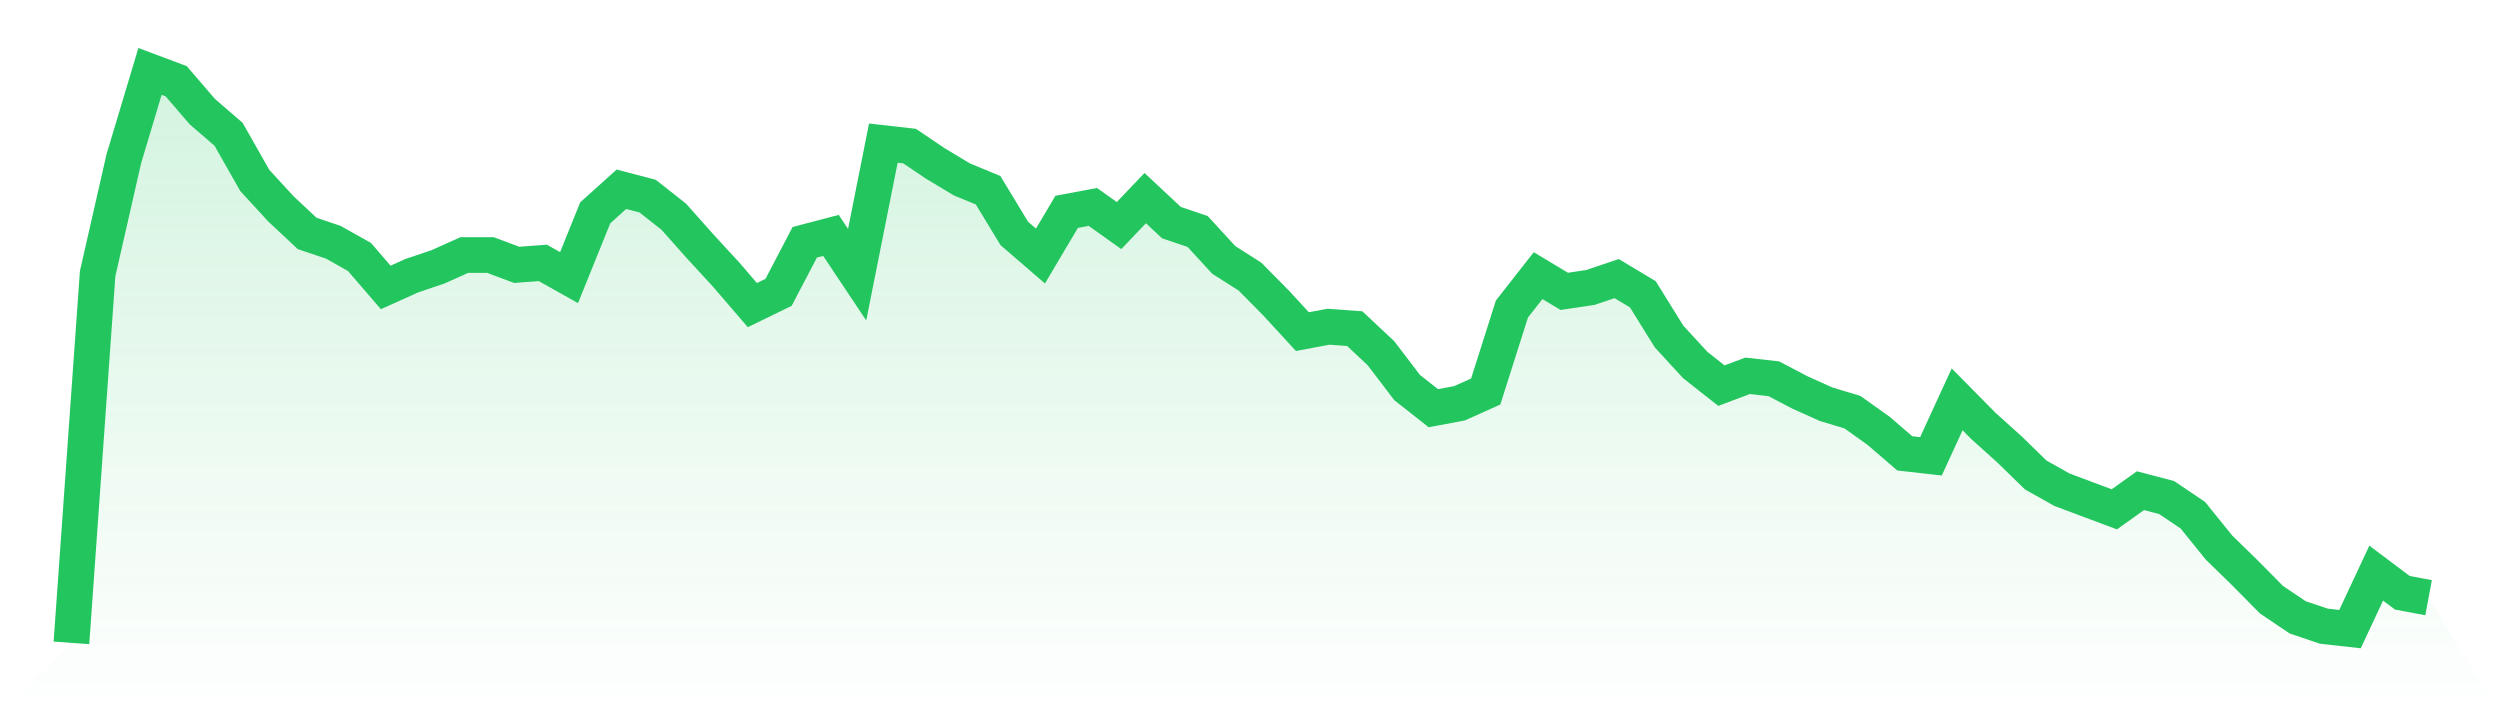
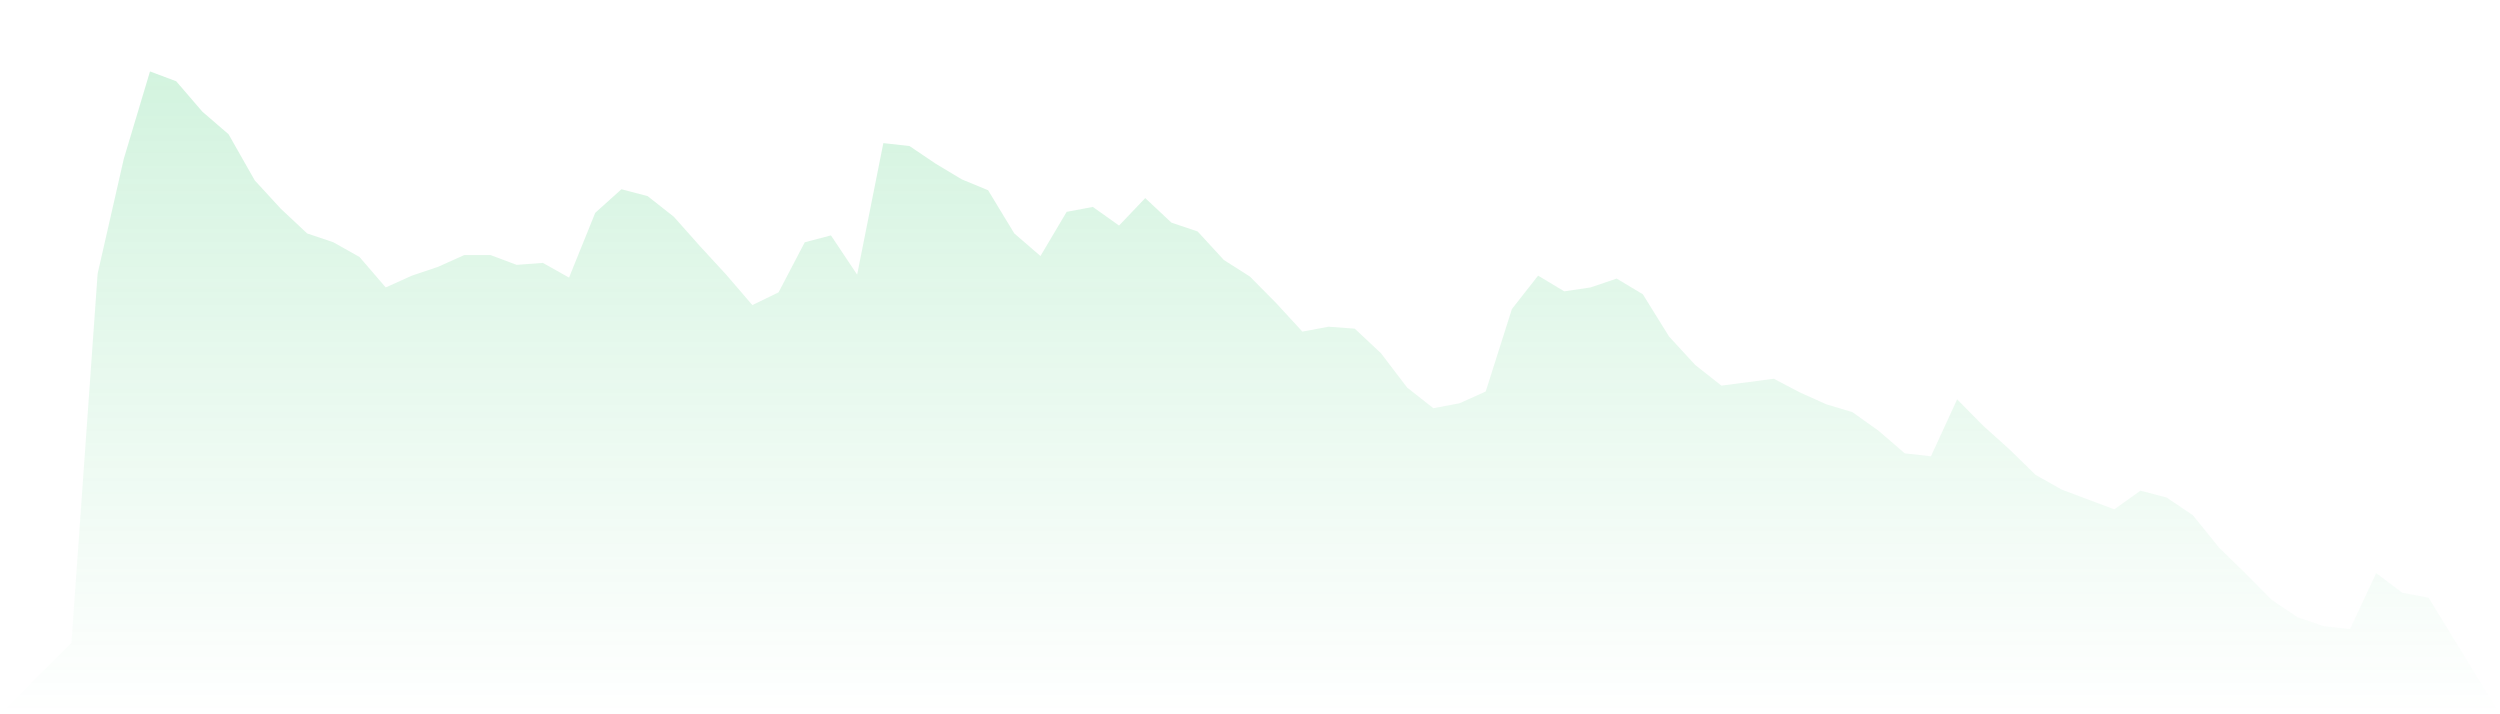
<svg xmlns="http://www.w3.org/2000/svg" viewBox="0 0 140 40">
  <defs>
    <linearGradient id="gradient" x1="0" x2="0" y1="0" y2="1">
      <stop offset="0%" stop-color="#22c55e" stop-opacity="0.2" />
      <stop offset="100%" stop-color="#22c55e" stop-opacity="0" />
    </linearGradient>
  </defs>
-   <path d="M4,36 L4,36 L5.467,15.326 L6.933,8.893 L8.4,4 L9.867,4.55 L11.333,6.254 L12.8,7.519 L14.267,10.103 L15.733,11.698 L17.2,13.072 L18.667,13.567 L20.133,14.392 L21.6,16.096 L23.067,15.436 L24.533,14.942 L26,14.282 L27.467,14.282 L28.933,14.832 L30.4,14.722 L31.867,15.546 L33.333,11.918 L34.8,10.598 L36.267,10.983 L37.733,12.137 L39.2,13.787 L40.667,15.381 L42.133,17.086 L43.6,16.371 L45.067,13.567 L46.533,13.182 L48,15.381 L49.467,8.014 L50.933,8.179 L52.4,9.168 L53.867,10.048 L55.333,10.653 L56.8,13.072 L58.267,14.337 L59.733,11.863 L61.2,11.588 L62.667,12.632 L64.133,11.093 L65.6,12.467 L67.067,12.962 L68.533,14.557 L70,15.491 L71.467,16.976 L72.933,18.57 L74.4,18.296 L75.867,18.405 L77.333,19.78 L78.8,21.704 L80.267,22.859 L81.733,22.584 L83.2,21.924 L84.667,17.306 L86.133,15.436 L87.6,16.316 L89.067,16.096 L90.533,15.601 L92,16.481 L93.467,18.845 L94.933,20.44 L96.4,21.595 L97.867,21.045 L99.333,21.21 L100.8,21.979 L102.267,22.639 L103.733,23.079 L105.2,24.124 L106.667,25.388 L108.133,25.553 L109.6,22.364 L111.067,23.849 L112.533,25.168 L114,26.598 L115.467,27.423 L116.933,27.973 L118.4,28.522 L119.867,27.478 L121.333,27.863 L122.8,28.852 L124.267,30.667 L125.733,32.096 L127.2,33.581 L128.667,34.57 L130.133,35.065 L131.6,35.23 L133.067,32.096 L134.533,33.196 L136,33.471 L140,40 L0,40 z" fill="url(#gradient)" />
-   <path d="M4,36 L4,36 L5.467,15.326 L6.933,8.893 L8.4,4 L9.867,4.55 L11.333,6.254 L12.8,7.519 L14.267,10.103 L15.733,11.698 L17.2,13.072 L18.667,13.567 L20.133,14.392 L21.6,16.096 L23.067,15.436 L24.533,14.942 L26,14.282 L27.467,14.282 L28.933,14.832 L30.4,14.722 L31.867,15.546 L33.333,11.918 L34.8,10.598 L36.267,10.983 L37.733,12.137 L39.2,13.787 L40.667,15.381 L42.133,17.086 L43.6,16.371 L45.067,13.567 L46.533,13.182 L48,15.381 L49.467,8.014 L50.933,8.179 L52.4,9.168 L53.867,10.048 L55.333,10.653 L56.8,13.072 L58.267,14.337 L59.733,11.863 L61.2,11.588 L62.667,12.632 L64.133,11.093 L65.6,12.467 L67.067,12.962 L68.533,14.557 L70,15.491 L71.467,16.976 L72.933,18.57 L74.4,18.296 L75.867,18.405 L77.333,19.78 L78.8,21.704 L80.267,22.859 L81.733,22.584 L83.2,21.924 L84.667,17.306 L86.133,15.436 L87.6,16.316 L89.067,16.096 L90.533,15.601 L92,16.481 L93.467,18.845 L94.933,20.44 L96.4,21.595 L97.867,21.045 L99.333,21.21 L100.8,21.979 L102.267,22.639 L103.733,23.079 L105.2,24.124 L106.667,25.388 L108.133,25.553 L109.6,22.364 L111.067,23.849 L112.533,25.168 L114,26.598 L115.467,27.423 L116.933,27.973 L118.4,28.522 L119.867,27.478 L121.333,27.863 L122.8,28.852 L124.267,30.667 L125.733,32.096 L127.2,33.581 L128.667,34.57 L130.133,35.065 L131.6,35.23 L133.067,32.096 L134.533,33.196 L136,33.471" fill="none" stroke="#22c55e" stroke-width="2" />
+   <path d="M4,36 L4,36 L5.467,15.326 L6.933,8.893 L8.4,4 L9.867,4.55 L11.333,6.254 L12.8,7.519 L14.267,10.103 L15.733,11.698 L17.2,13.072 L18.667,13.567 L20.133,14.392 L21.6,16.096 L23.067,15.436 L24.533,14.942 L26,14.282 L27.467,14.282 L28.933,14.832 L30.4,14.722 L31.867,15.546 L33.333,11.918 L34.8,10.598 L36.267,10.983 L37.733,12.137 L39.2,13.787 L40.667,15.381 L42.133,17.086 L43.6,16.371 L45.067,13.567 L46.533,13.182 L48,15.381 L49.467,8.014 L50.933,8.179 L52.4,9.168 L53.867,10.048 L55.333,10.653 L56.8,13.072 L58.267,14.337 L59.733,11.863 L61.2,11.588 L62.667,12.632 L64.133,11.093 L65.6,12.467 L67.067,12.962 L68.533,14.557 L70,15.491 L71.467,16.976 L72.933,18.57 L74.4,18.296 L75.867,18.405 L77.333,19.78 L78.8,21.704 L80.267,22.859 L81.733,22.584 L83.2,21.924 L84.667,17.306 L86.133,15.436 L87.6,16.316 L89.067,16.096 L90.533,15.601 L92,16.481 L93.467,18.845 L94.933,20.44 L96.4,21.595 L99.333,21.21 L100.8,21.979 L102.267,22.639 L103.733,23.079 L105.2,24.124 L106.667,25.388 L108.133,25.553 L109.6,22.364 L111.067,23.849 L112.533,25.168 L114,26.598 L115.467,27.423 L116.933,27.973 L118.4,28.522 L119.867,27.478 L121.333,27.863 L122.8,28.852 L124.267,30.667 L125.733,32.096 L127.2,33.581 L128.667,34.57 L130.133,35.065 L131.6,35.23 L133.067,32.096 L134.533,33.196 L136,33.471 L140,40 L0,40 z" fill="url(#gradient)" />
</svg>